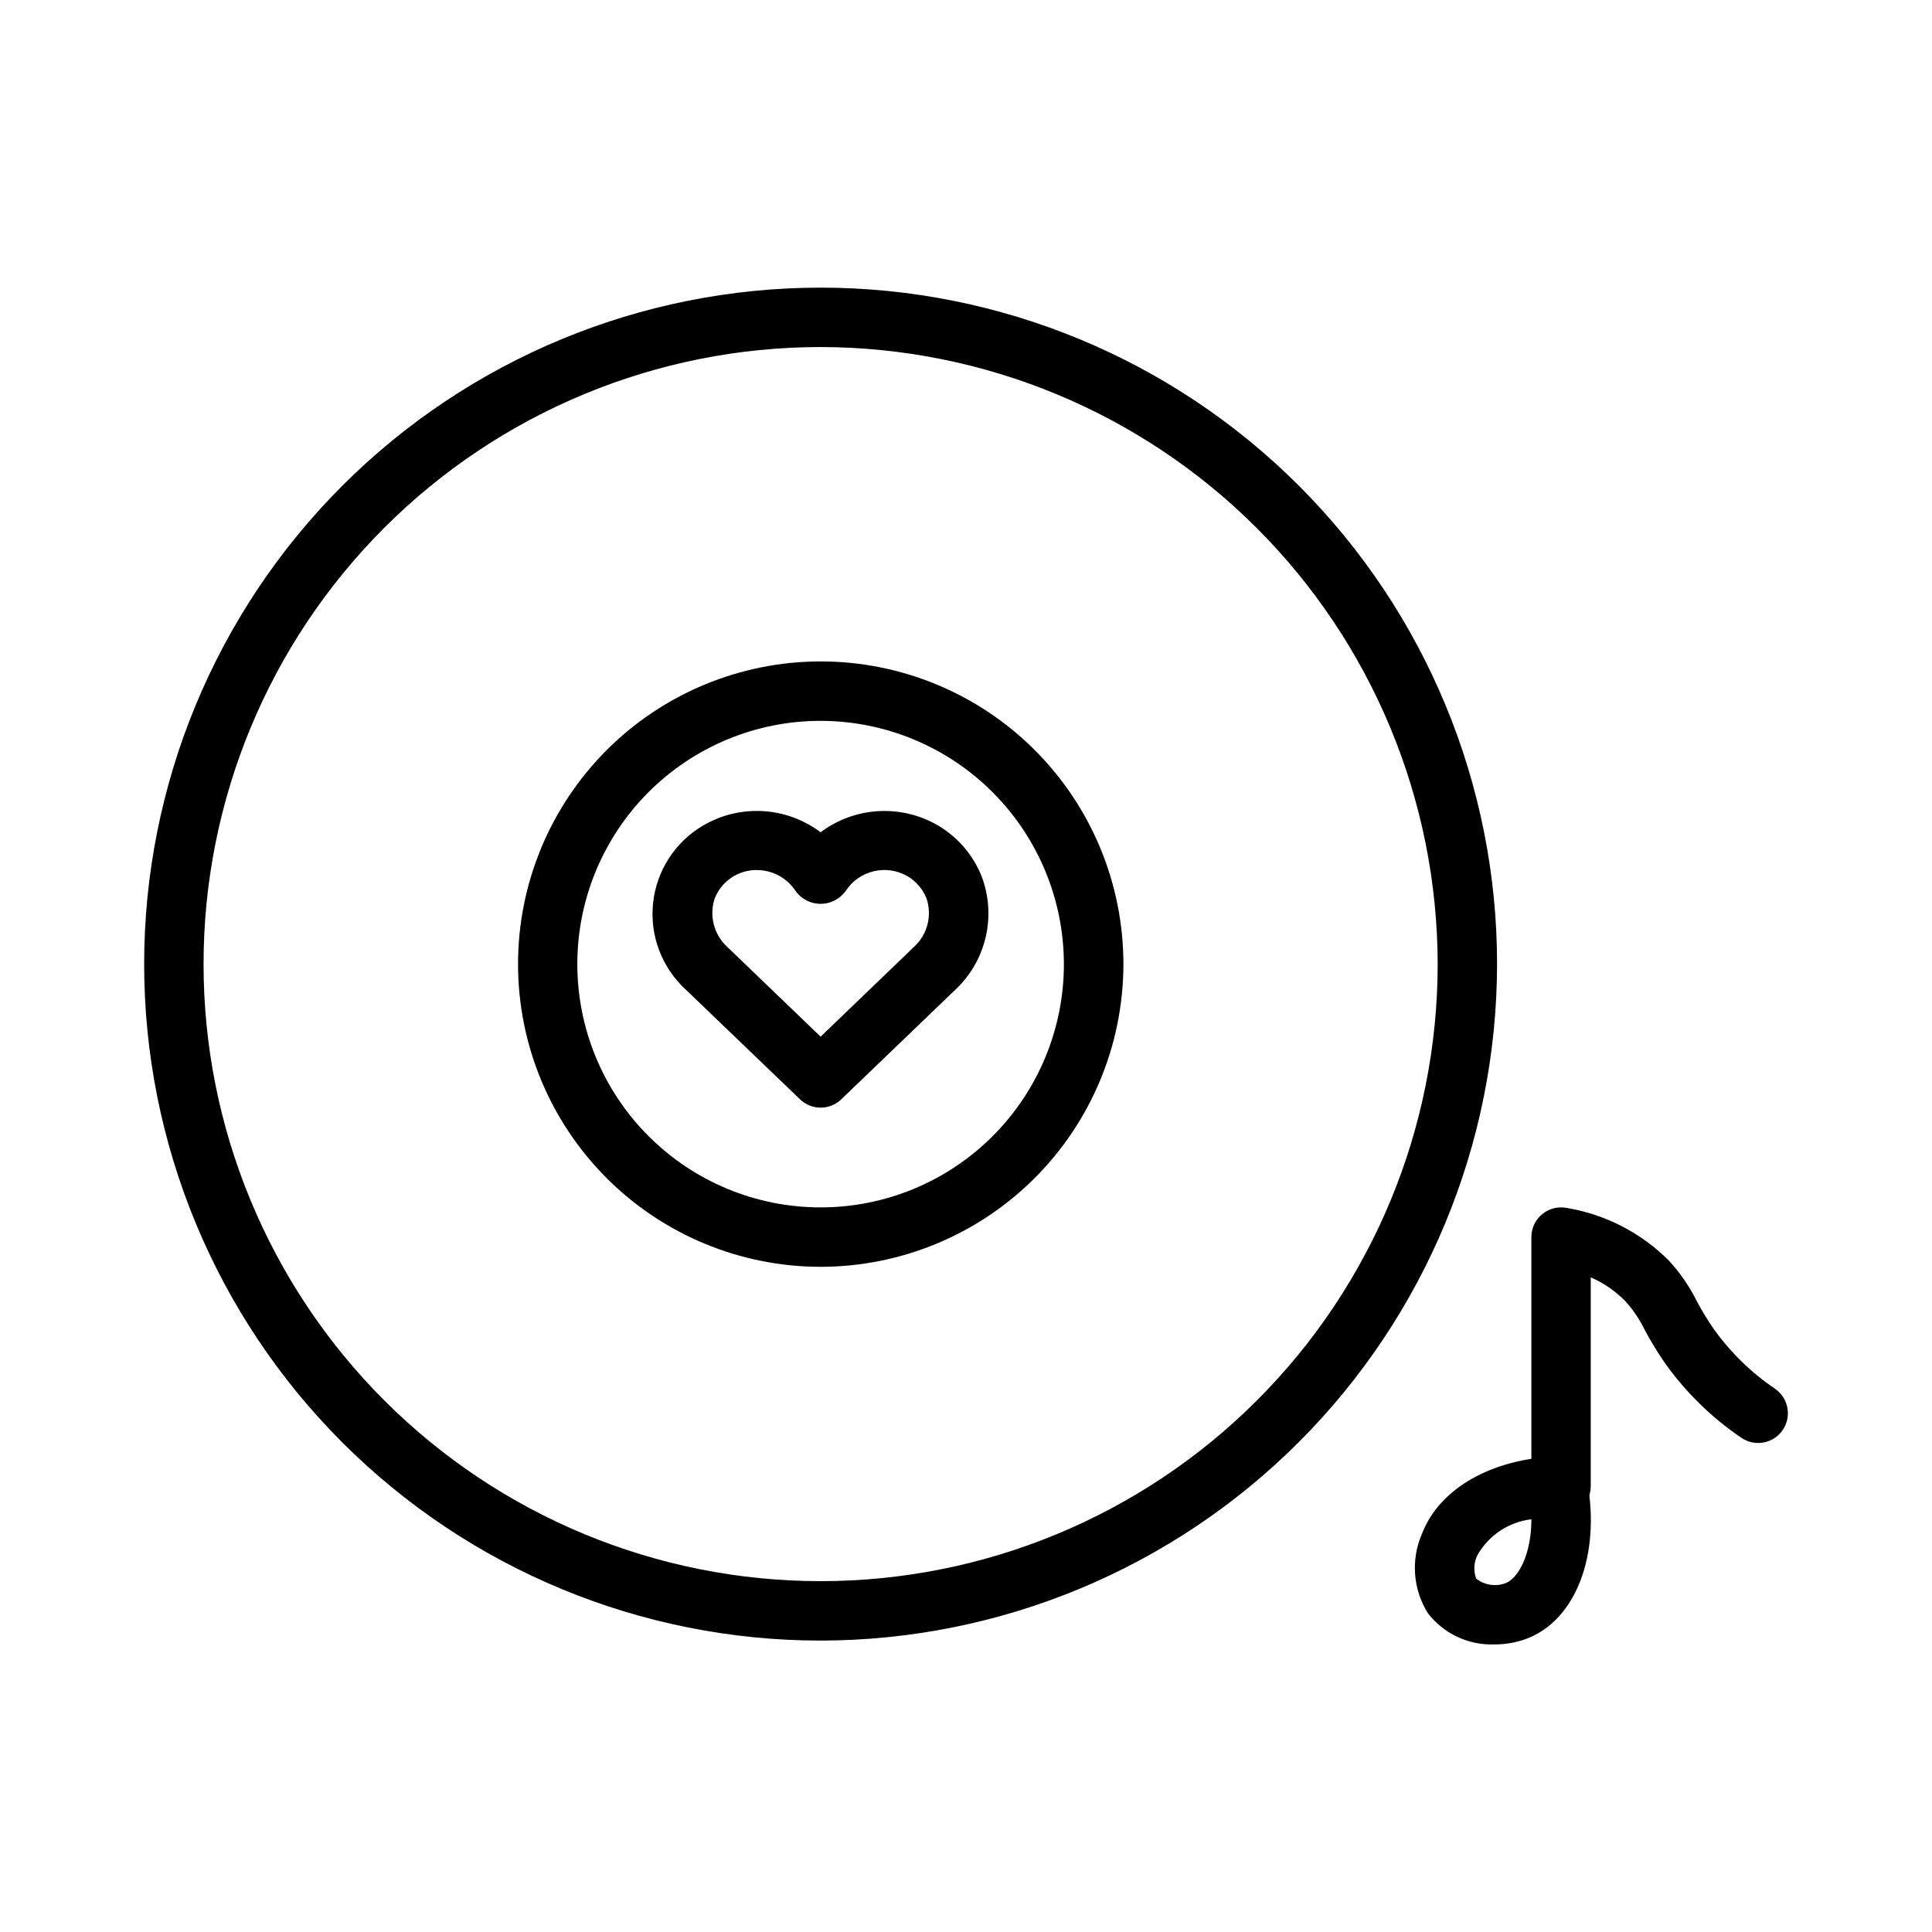
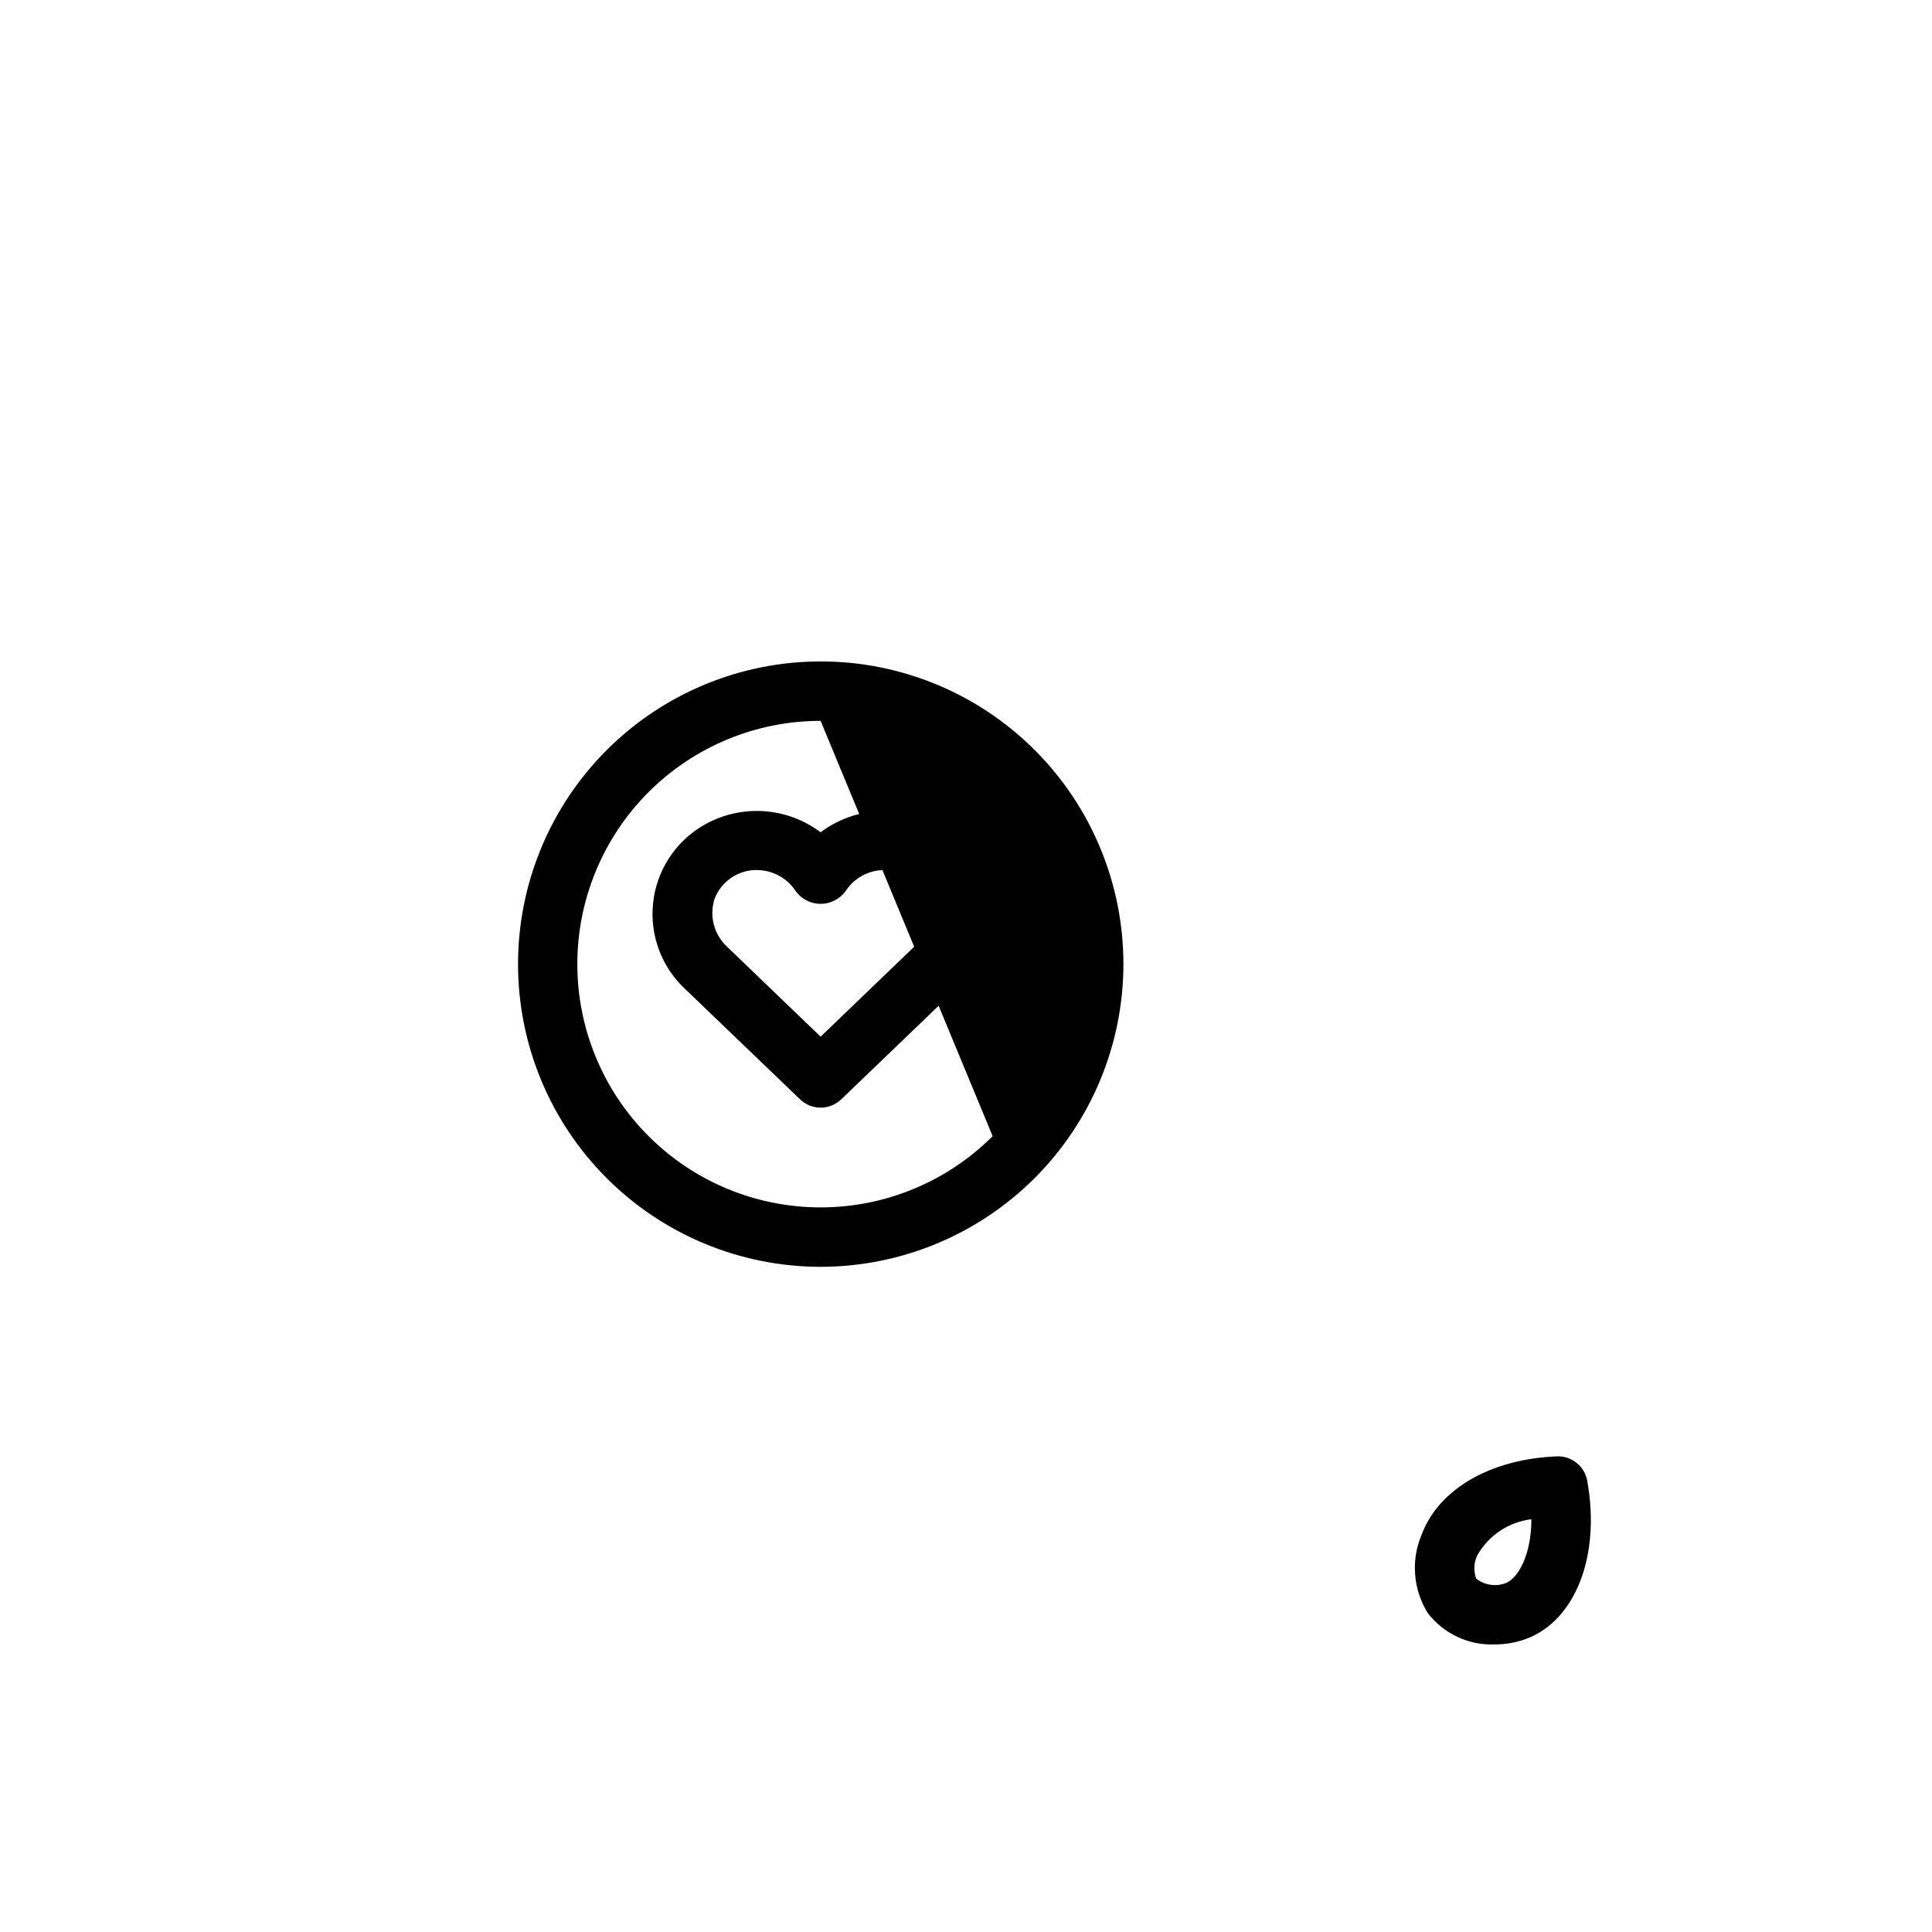
<svg xmlns="http://www.w3.org/2000/svg" fill="#000000" width="800px" height="800px" version="1.1" viewBox="144 144 512 512">
  <g>
    <path d="m361.47 437.54c-2.031-0.004-3.984-0.793-5.449-2.203l-30.332-29.125h0.004c-6.336-5.832-9.531-14.316-8.621-22.879 0.906-8.559 5.816-16.184 13.234-20.551 4.789-2.812 10.305-4.144 15.852-3.828 5.543 0.316 10.871 2.266 15.312 5.606 4.441-3.336 9.77-5.285 15.312-5.602 5.547-0.316 11.062 1.016 15.852 3.824 5.215 3.098 9.262 7.832 11.512 13.469 1.926 5.09 2.309 10.637 1.102 15.945-1.203 5.309-3.945 10.145-7.879 13.902l-30.434 29.238c-1.469 1.414-3.426 2.203-5.465 2.203zm-16.941-62.977c-4.906-0.02-9.328 2.969-11.129 7.535-1.512 4.555-0.215 9.57 3.312 12.824l24.758 23.805 24.867-23.906c3.465-3.25 4.719-8.223 3.203-12.723-0.969-2.445-2.715-4.504-4.973-5.856-5.648-3.312-12.902-1.598-16.469 3.894-1.535 2.133-4 3.394-6.625 3.394s-5.09-1.262-6.625-3.394c-2.273-3.481-6.16-5.574-10.32-5.559z" />
-     <path d="m361.47 479.72c-21.273-0.008-41.672-8.465-56.707-23.512-15.039-15.047-23.484-35.453-23.477-56.727 0.004-21.273 8.461-41.672 23.504-56.711 15.047-15.039 35.449-23.484 56.723-23.484 21.273 0.004 41.672 8.457 56.715 23.5 15.039 15.043 23.488 35.445 23.488 56.719-0.02 21.273-8.48 41.668-23.527 56.707-15.047 15.039-35.445 23.496-56.719 23.508zm0-144.69c-17.098 0-33.496 6.793-45.59 18.883-12.09 12.09-18.883 28.488-18.883 45.59 0 17.098 6.793 33.496 18.883 45.586 12.094 12.094 28.492 18.883 45.59 18.883s33.496-6.789 45.59-18.883c12.09-12.09 18.883-28.488 18.883-45.586-0.02-17.094-6.82-33.48-18.906-45.566-12.086-12.086-28.473-18.887-45.566-18.906z" />
-     <path d="m361.47 578.77c-47.547 0-93.145-18.887-126.76-52.508-33.621-33.621-52.508-79.219-52.508-126.76 0-47.547 18.887-93.145 52.508-126.77 33.617-33.617 79.215-52.504 126.76-52.504s93.145 18.887 126.76 52.504c33.621 33.621 52.508 79.219 52.508 126.77-0.055 47.527-18.961 93.094-52.57 126.7-33.605 33.609-79.172 52.512-126.7 52.57zm0-342.8c-43.371 0-84.961 17.23-115.63 47.895-30.668 30.668-47.895 72.262-47.895 115.63 0 43.367 17.227 84.961 47.895 115.63 30.668 30.668 72.258 47.895 115.63 47.895s84.965-17.227 115.63-47.895c30.668-30.668 47.898-72.262 47.898-115.63-0.059-43.355-17.305-84.914-47.961-115.57-30.652-30.652-72.215-47.898-115.57-47.957z" />
+     <path d="m361.47 479.72c-21.273-0.008-41.672-8.465-56.707-23.512-15.039-15.047-23.484-35.453-23.477-56.727 0.004-21.273 8.461-41.672 23.504-56.711 15.047-15.039 35.449-23.484 56.723-23.484 21.273 0.004 41.672 8.457 56.715 23.5 15.039 15.043 23.488 35.445 23.488 56.719-0.02 21.273-8.48 41.668-23.527 56.707-15.047 15.039-35.445 23.496-56.719 23.508zm0-144.69c-17.098 0-33.496 6.793-45.59 18.883-12.09 12.09-18.883 28.488-18.883 45.59 0 17.098 6.793 33.496 18.883 45.586 12.094 12.094 28.492 18.883 45.59 18.883s33.496-6.789 45.59-18.883z" />
    <path d="m540 579.79c-6.84 0.238-13.379-2.828-17.57-8.234-3.969-6.301-4.578-14.152-1.633-20.988 4.566-12.004 18.27-19.918 35.77-20.617h0.004c3.922-0.156 7.359 2.602 8.059 6.465 3.582 19.781-3.062 37-16.16 41.902-2.715 0.988-5.582 1.484-8.469 1.473zm9.832-33.164v-0.004c-6.023 0.715-11.348 4.266-14.32 9.551-0.941 1.93-1.051 4.164-0.309 6.18 2.199 1.723 5.133 2.184 7.754 1.219 3.348-1.25 6.883-7.531 6.875-16.949z" />
-     <path d="m557.7 545.69c-4.348 0-7.871-3.527-7.871-7.875v-65.969 0.004c-0.004-2.367 1.059-4.609 2.887-6.106 1.832-1.496 4.242-2.09 6.559-1.617 10.223 1.719 19.656 6.59 26.977 13.934 2.957 3.199 5.445 6.801 7.391 10.695 1.379 2.621 2.918 5.148 4.613 7.574 4.414 6.144 9.875 11.461 16.141 15.703 3.582 2.469 4.488 7.375 2.023 10.961-2.469 3.582-7.375 4.488-10.961 2.023-7.797-5.289-14.594-11.918-20.082-19.578-2.043-2.926-3.906-5.977-5.578-9.133-1.309-2.691-2.988-5.188-4.992-7.406-2.637-2.711-5.777-4.883-9.242-6.394v55.309c0 4.348-3.519 7.871-7.863 7.875z" />
  </g>
</svg>